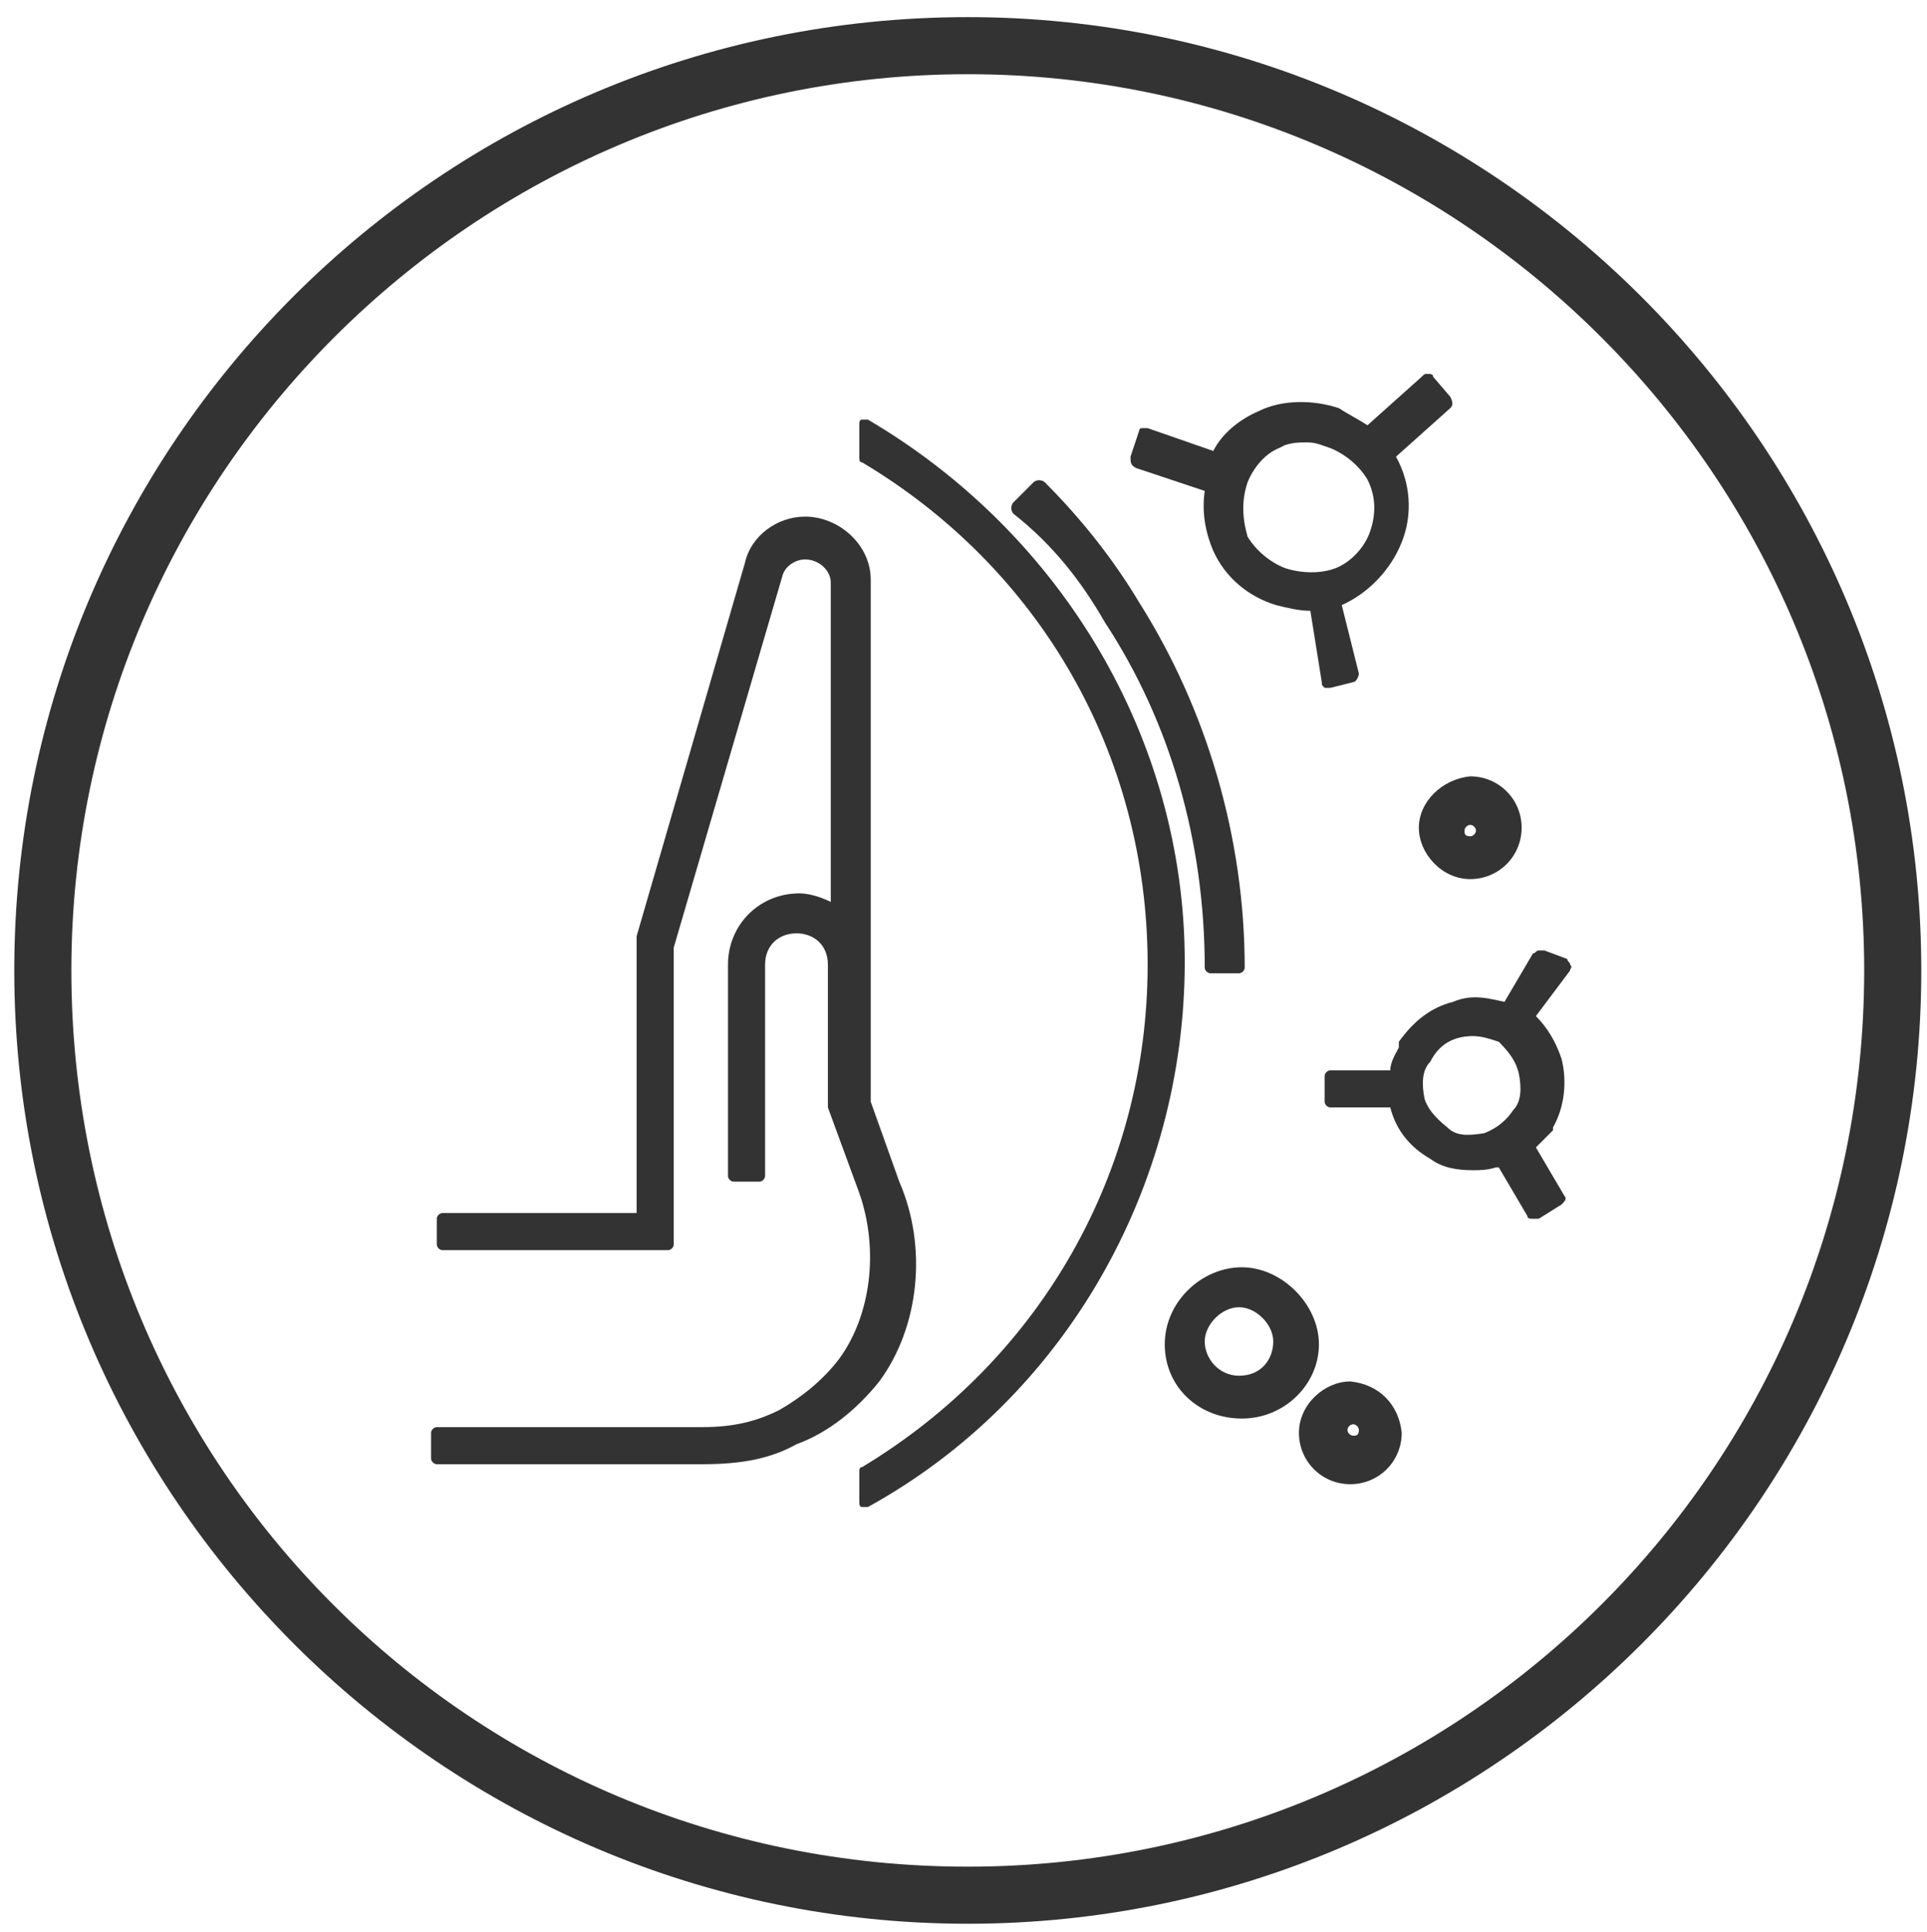
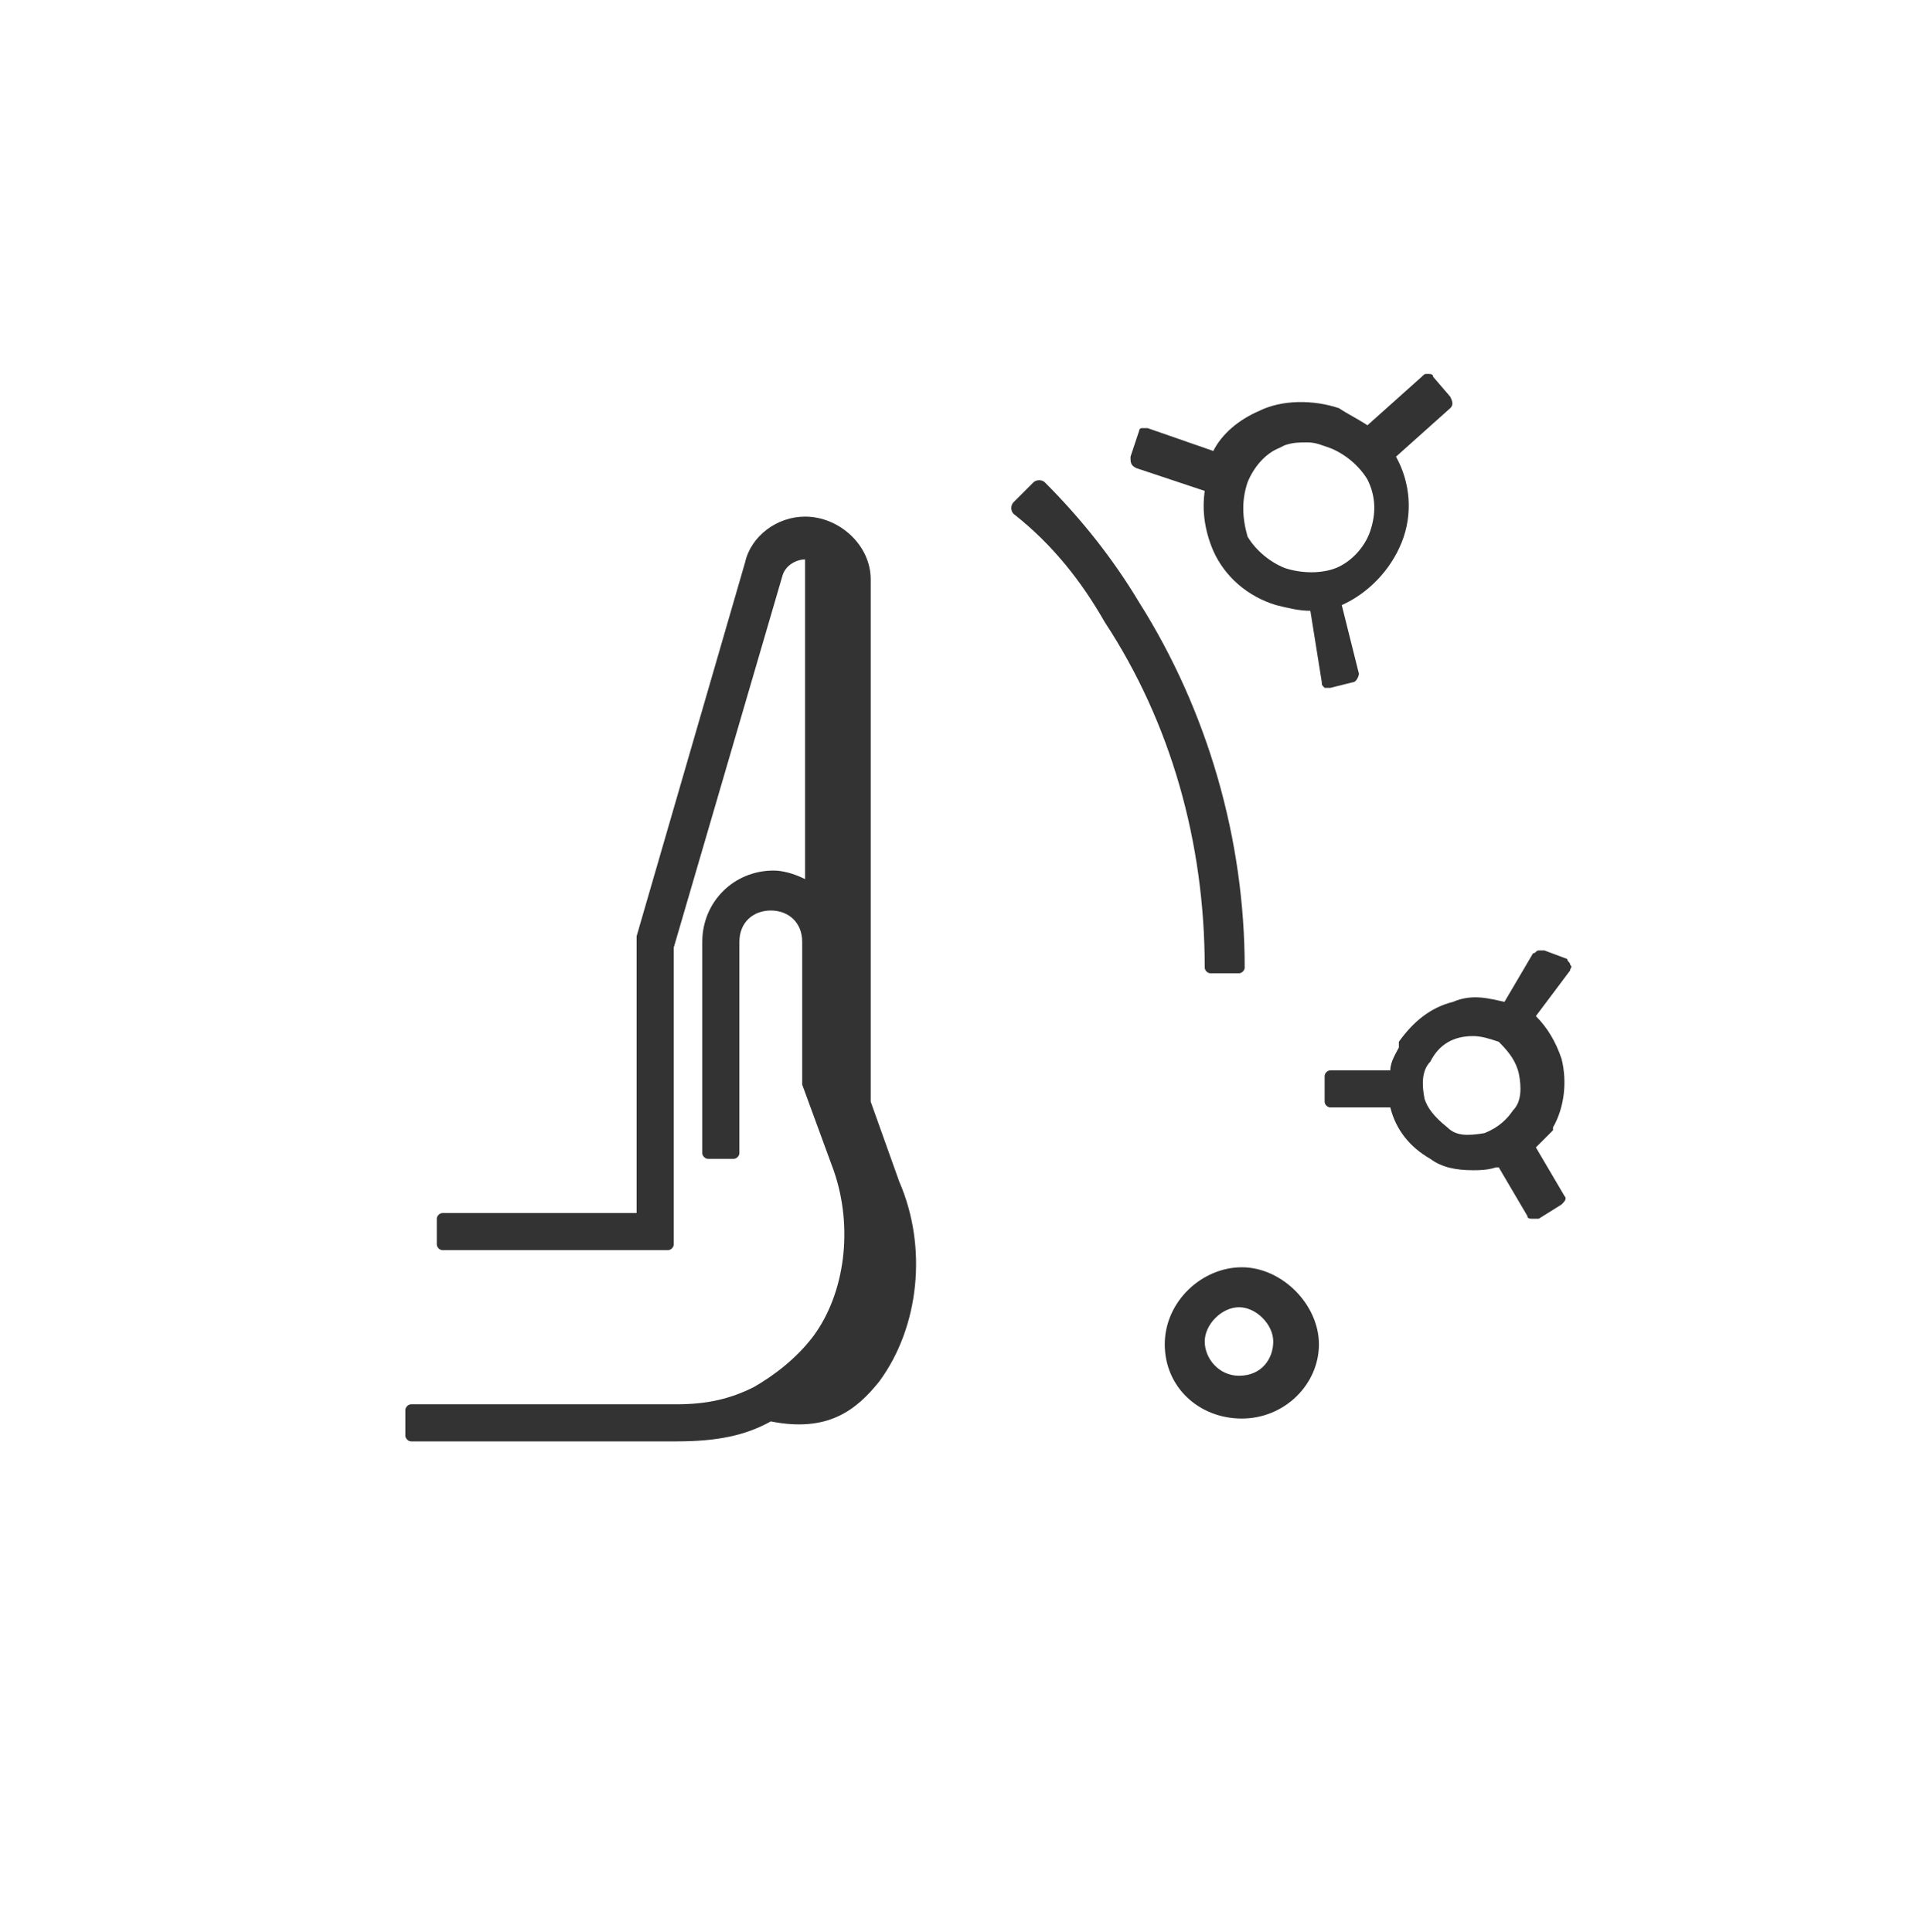
<svg xmlns="http://www.w3.org/2000/svg" version="1.1" id="Layer_1" x="0px" y="0px" viewBox="0 0 67.5 67.7" style="enable-background:new 0 0 67.5 67.7;" xml:space="preserve">
  <style type="text/css"> .st0{fill:#333333;} </style>
  <g>
-     <path class="st0" d="M33.9,0.6C15.4,0.6,0.5,15.6,0.5,34s15,33.4,33.4,33.4s33.4-15,33.4-33.4S52.3,0.6,33.9,0.6z M33.9,65.4 c-17.4,0-31.4-14-31.4-31.4c0-17.3,14.1-31.4,31.4-31.4S65.3,16.7,65.3,34C65.3,51.4,51.2,65.4,33.9,65.4z" />
    <path class="st0" d="M38.7,21.8L38.7,21.8c2.3,3.5,3.5,7.7,3.5,12.1c0,0.1,0.1,0.2,0.2,0.2h1c0.1,0,0.2-0.1,0.2-0.2 c0-4.5-1.3-9-3.7-12.8c-0.9-1.5-2-2.9-3.3-4.2c-0.1-0.1-0.3-0.1-0.4,0l-0.7,0.7c-0.1,0.1-0.1,0.3,0,0.4 C36.9,19.1,37.9,20.4,38.7,21.8z" />
-     <path class="st0" d="M47.3,48.4c-0.9,0-1.8,0.8-1.8,1.8s0.8,1.8,1.8,1.8s1.8-0.8,1.8-1.8C49,49.2,48.3,48.5,47.3,48.4z M47.6,50.1 c0,0.2-0.1,0.2-0.2,0.2s-0.2-0.1-0.2-0.2s0.1-0.2,0.2-0.2S47.6,50,47.6,50.1z" />
-     <path class="st0" d="M49.7,29c0,0.9,0.8,1.8,1.8,1.8s1.8-0.8,1.8-1.8s-0.8-1.8-1.8-1.8C50.5,27.3,49.7,28.1,49.7,29z M51.5,29.3 c-0.2,0-0.2-0.1-0.2-0.2s0.1-0.2,0.2-0.2s0.2,0.1,0.2,0.2S51.6,29.3,51.5,29.3z" />
    <path class="st0" d="M39.8,16.4l2.4,0.8c-0.1,0.7,0,1.4,0.3,2.1c0.4,0.9,1.2,1.6,2.2,1.9c0.4,0.1,0.8,0.2,1.2,0.2l0.4,2.5 c0,0.1,0,0.1,0.1,0.2h0.1c0,0,0,0,0.1,0l0.8-0.2c0.1,0,0.2-0.2,0.2-0.3L47,21.2c0.9-0.4,1.7-1.2,2.1-2.2c0.4-1,0.3-2.1-0.2-3 l1.9-1.7c0.1-0.1,0.1-0.2,0-0.4l-0.6-0.7c0-0.1-0.1-0.1-0.2-0.1c-0.1,0-0.1,0-0.2,0.1l-1.9,1.7c-0.3-0.2-0.7-0.4-1-0.6 c-0.9-0.3-2-0.3-2.8,0.1c-0.7,0.3-1.3,0.8-1.6,1.4L40.2,15c-0.1,0-0.1,0-0.2,0c-0.1,0-0.1,0.1-0.1,0.1L39.6,16 C39.6,16.2,39.6,16.3,39.8,16.4z M43.7,16.9c0.2-0.5,0.6-1,1.1-1.2l0.2-0.1c0.3-0.1,0.5-0.1,0.8-0.1s0.5,0.1,0.8,0.2 c0.5,0.2,1,0.6,1.3,1.1c0.3,0.6,0.3,1.2,0.1,1.8c-0.2,0.6-0.7,1.1-1.2,1.3c-0.5,0.2-1.2,0.2-1.8,0c-0.5-0.2-1-0.6-1.3-1.1 C43.5,18.1,43.5,17.5,43.7,16.9z" />
    <path class="st0" d="M43.5,44.4c-1.4,0-2.7,1.2-2.7,2.7s1.2,2.6,2.7,2.6s2.7-1.2,2.7-2.6S44.9,44.4,43.5,44.4z M44.6,47 c0,0.6-0.4,1.2-1.2,1.2c-0.7,0-1.2-0.6-1.2-1.2s0.6-1.2,1.2-1.2S44.6,46.4,44.6,47z" />
    <path class="st0" d="M54.1,33.3c-0.1,0-0.1,0-0.2,0c-0.1,0-0.1,0.1-0.2,0.1l-1,1.7c-0.5-0.1-1.1-0.3-1.8,0 c-0.8,0.2-1.4,0.7-1.9,1.4l0,0.2c-0.1,0.2-0.3,0.5-0.3,0.8h-2.1c-0.1,0-0.2,0.1-0.2,0.2v0.9c0,0.1,0.1,0.2,0.2,0.2h2.1l0,0 c0.2,0.8,0.7,1.4,1.4,1.8c0.4,0.3,0.9,0.4,1.5,0.4c0.2,0,0.5,0,0.8-0.1h0.1l1,1.7c0,0.1,0.1,0.1,0.2,0.1c0,0,0,0,0.1,0h0.1l0.8-0.5 c0.1-0.1,0.2-0.2,0.1-0.3l-1-1.7l0.6-0.6c0,0,0,0,0-0.1c0.4-0.7,0.5-1.6,0.3-2.4c-0.2-0.6-0.5-1.1-0.9-1.5L55,34 c0-0.1,0.1-0.1,0-0.2c0-0.1-0.1-0.1-0.1-0.2L54.1,33.3z M53.2,37.6c0.1,0.5,0.1,1-0.2,1.3l0,0c-0.2,0.3-0.5,0.6-1,0.8 c-0.6,0.1-1,0.1-1.3-0.2c-0.5-0.4-0.7-0.7-0.8-1c-0.1-0.5-0.1-1,0.2-1.3c0.3-0.6,0.8-0.9,1.5-0.9c0.3,0,0.6,0.1,0.9,0.2 C52.9,36.9,53.1,37.2,53.2,37.6z" />
-     <path class="st0" d="M30.8,48.4c1.4-1.9,1.7-4.7,0.7-7l-1-2.8V20.3c0-1.2-1.1-2.2-2.3-2.2c-1,0-1.9,0.7-2.1,1.6l-3.8,13.1 c0,0,0,0,0,0.1v9.6h-6.8c-0.1,0-0.2,0.1-0.2,0.2v0.9c0,0.1,0.1,0.2,0.2,0.2h7.9c0.1,0,0.2-0.1,0.2-0.2V33.2l3.8-13 c0.1-0.4,0.5-0.6,0.8-0.6c0.5,0,0.9,0.4,0.9,0.8v11.2c-0.4-0.2-0.8-0.3-1.1-0.3c-1.4,0-2.5,1.1-2.5,2.5v7.4c0,0.1,0.1,0.2,0.2,0.2 h0.9c0.1,0,0.2-0.1,0.2-0.2v-7.4c0-0.7,0.5-1.1,1.1-1.1s1.1,0.4,1.1,1.1v4.9v0.1l1.1,3c0.7,2,0.4,4.3-0.7,5.8 c-0.6,0.8-1.4,1.4-2.1,1.8c-0.8,0.4-1.6,0.6-2.7,0.6h-9.3c-0.1,0-0.2,0.1-0.2,0.2v0.9c0,0.1,0.1,0.2,0.2,0.2h9.3 c1.4,0,2.4-0.2,3.3-0.7C29,50.2,30,49.4,30.8,48.4z" />
-     <path class="st0" d="M30.4,14.7c-0.1,0-0.2,0-0.2,0c-0.1,0-0.1,0.1-0.1,0.2V16c0,0.1,0,0.2,0.1,0.2c6.2,3.7,10,10.2,10,17.6 c0,7.2-3.7,13.8-10,17.6c-0.1,0-0.1,0.1-0.1,0.2v1c0,0.1,0,0.2,0.1,0.2h0.1h0.1c6.9-3.8,11.1-11.2,11.1-19.1 C41.5,25.9,37.2,18.7,30.4,14.7z" />
+     <path class="st0" d="M30.8,48.4c1.4-1.9,1.7-4.7,0.7-7l-1-2.8V20.3c0-1.2-1.1-2.2-2.3-2.2c-1,0-1.9,0.7-2.1,1.6l-3.8,13.1 c0,0,0,0,0,0.1v9.6h-6.8c-0.1,0-0.2,0.1-0.2,0.2v0.9c0,0.1,0.1,0.2,0.2,0.2h7.9c0.1,0,0.2-0.1,0.2-0.2V33.2l3.8-13 c0.1-0.4,0.5-0.6,0.8-0.6v11.2c-0.4-0.2-0.8-0.3-1.1-0.3c-1.4,0-2.5,1.1-2.5,2.5v7.4c0,0.1,0.1,0.2,0.2,0.2 h0.9c0.1,0,0.2-0.1,0.2-0.2v-7.4c0-0.7,0.5-1.1,1.1-1.1s1.1,0.4,1.1,1.1v4.9v0.1l1.1,3c0.7,2,0.4,4.3-0.7,5.8 c-0.6,0.8-1.4,1.4-2.1,1.8c-0.8,0.4-1.6,0.6-2.7,0.6h-9.3c-0.1,0-0.2,0.1-0.2,0.2v0.9c0,0.1,0.1,0.2,0.2,0.2h9.3 c1.4,0,2.4-0.2,3.3-0.7C29,50.2,30,49.4,30.8,48.4z" />
  </g>
</svg>